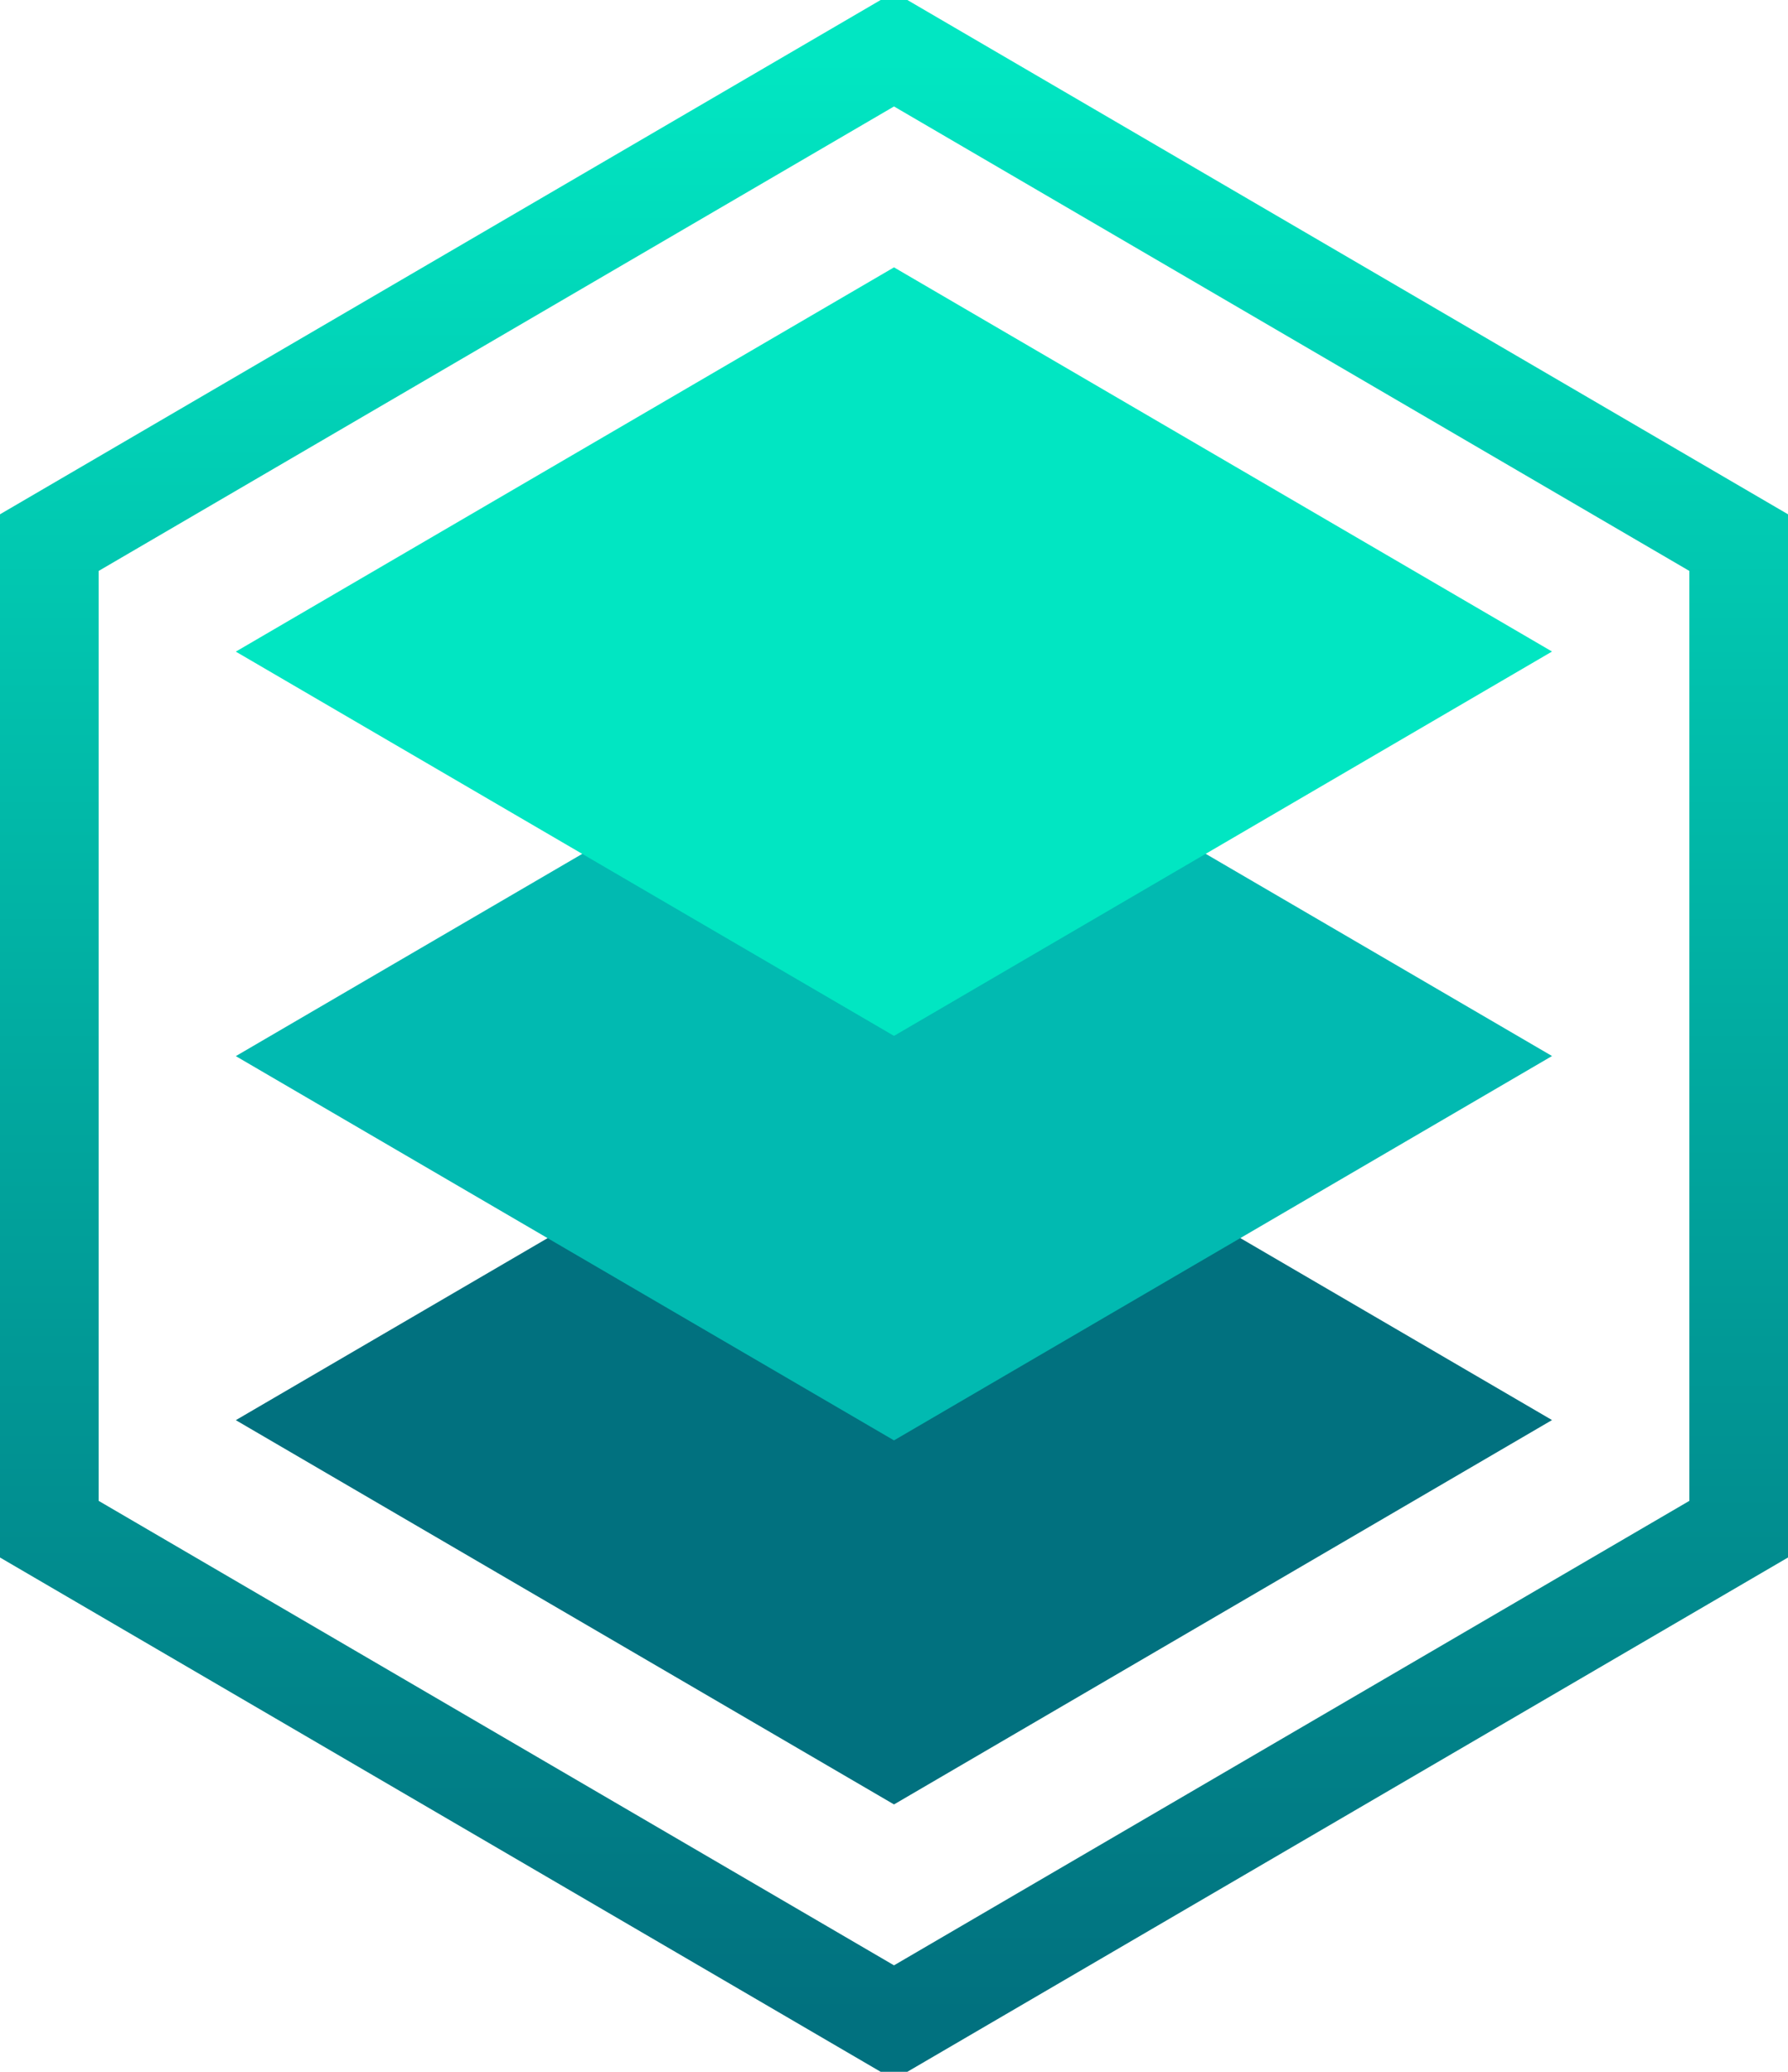
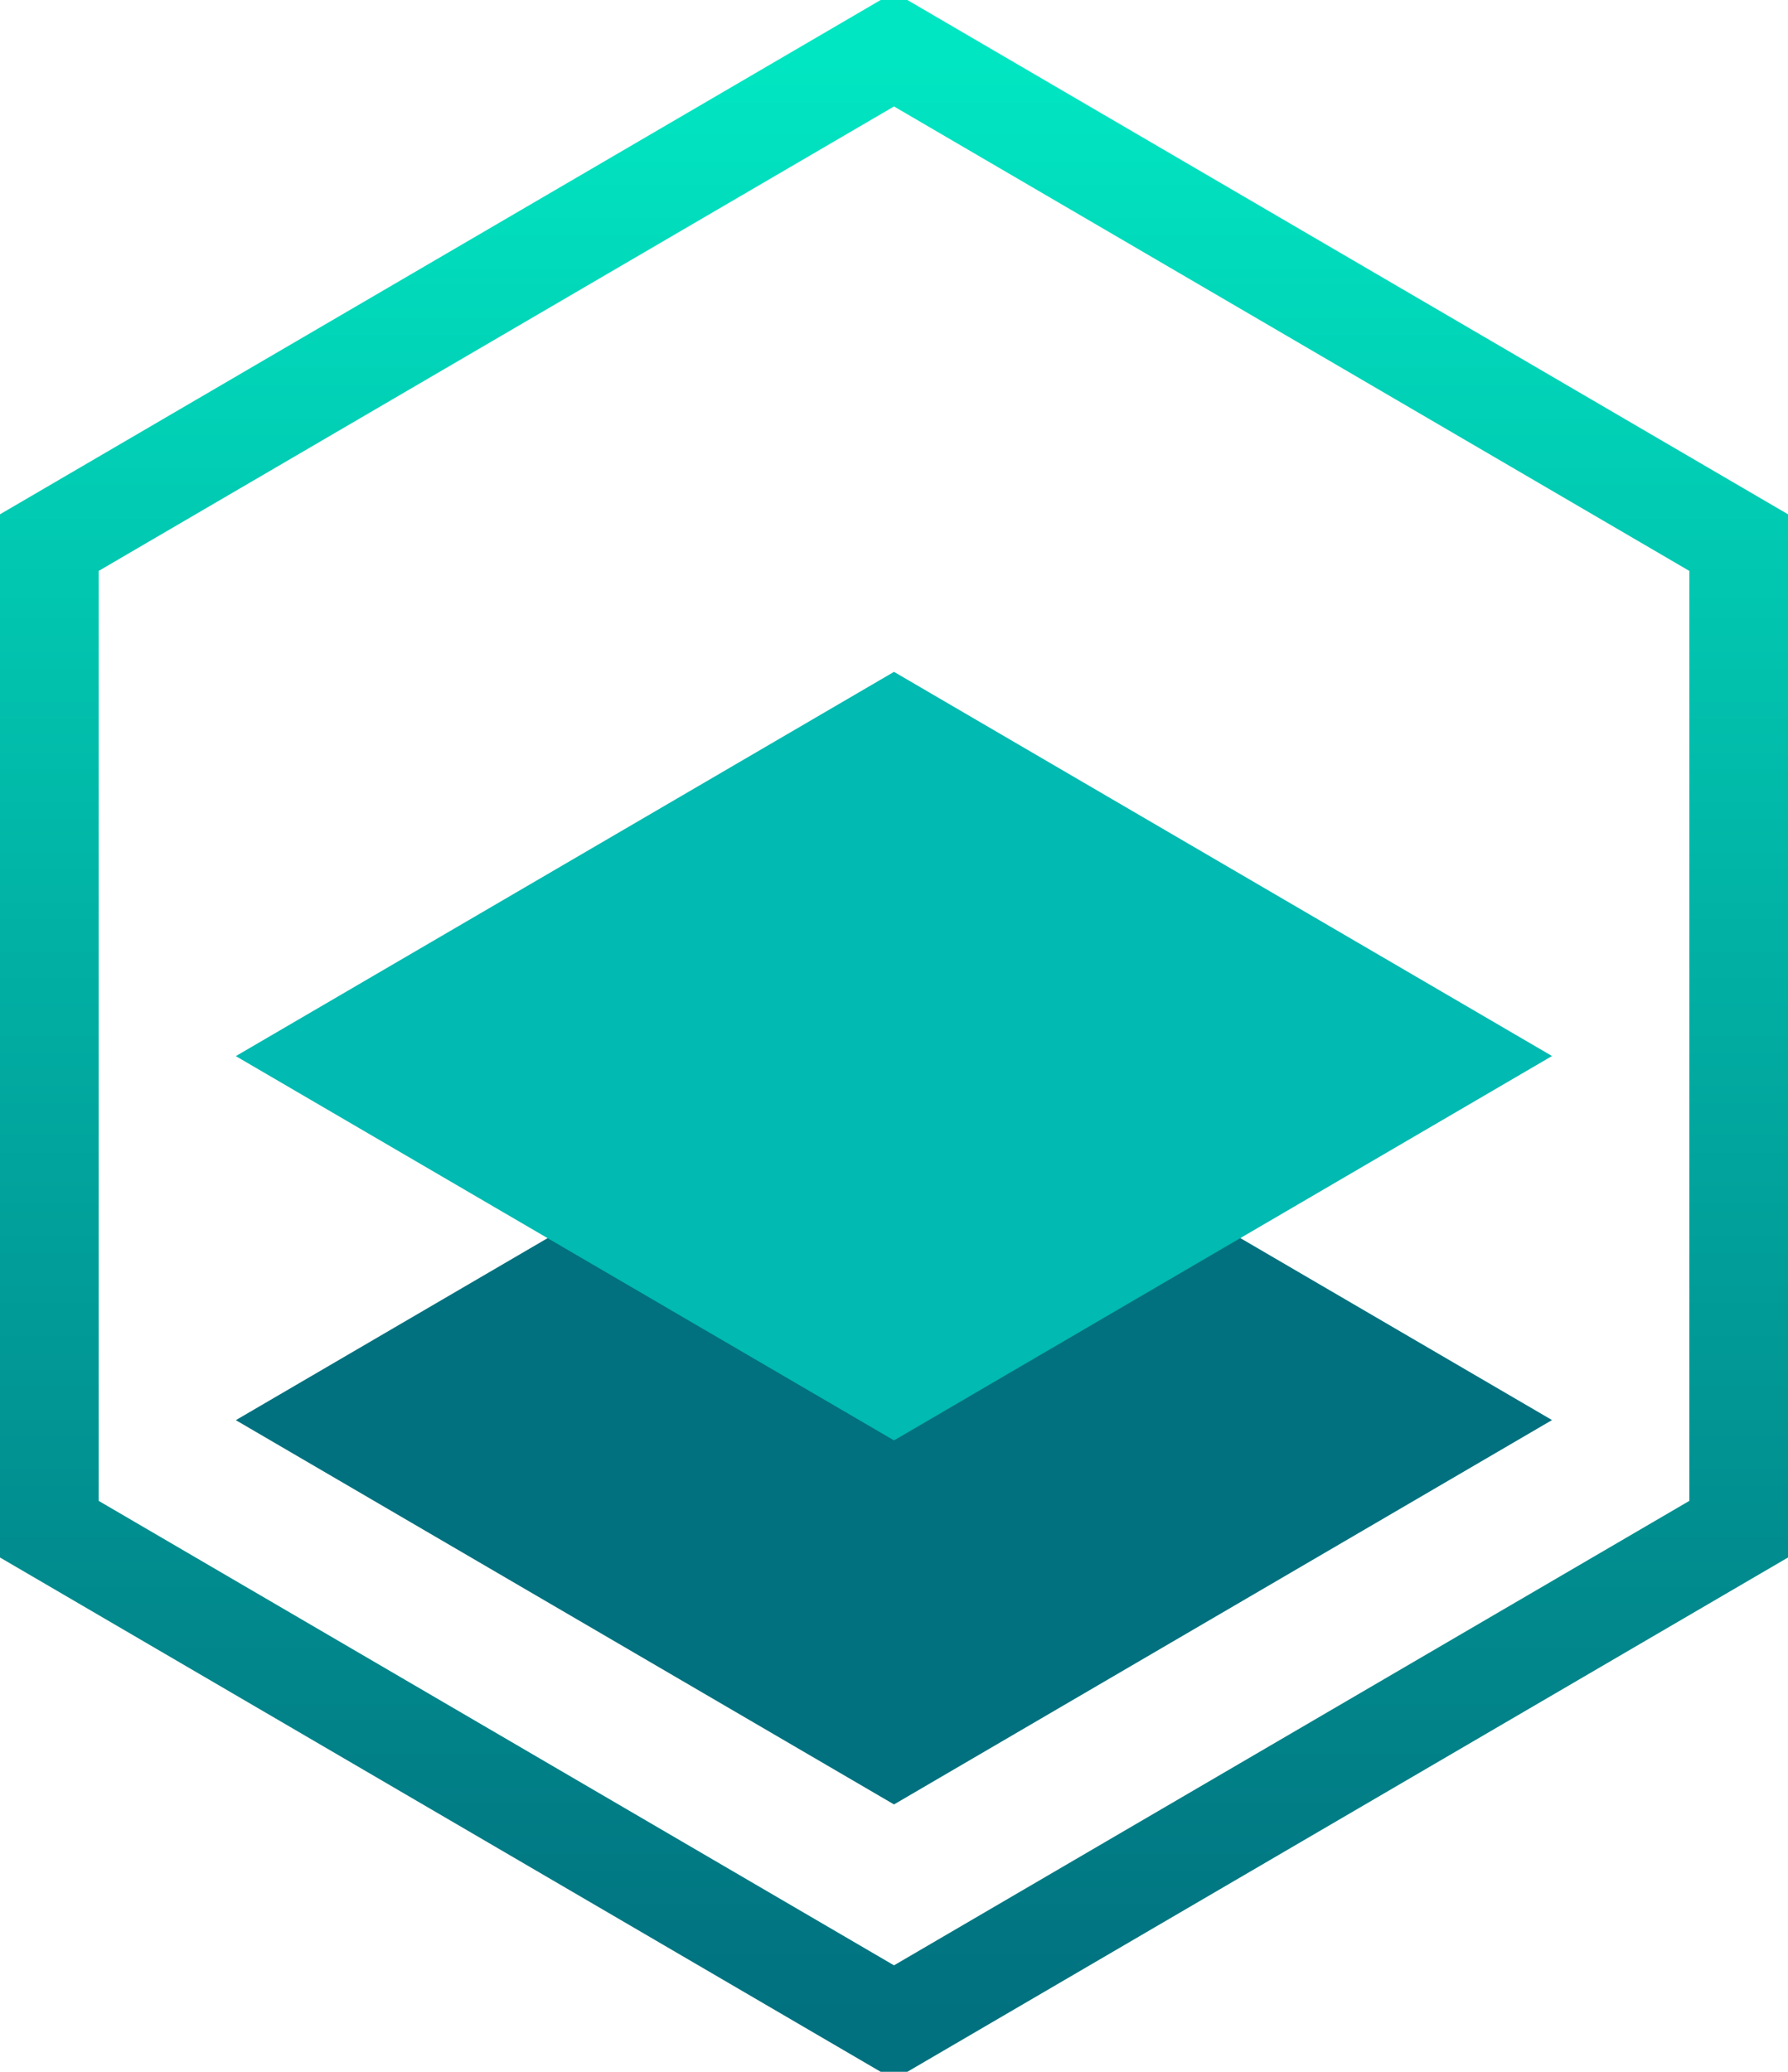
<svg xmlns="http://www.w3.org/2000/svg" version="1.1" viewBox="-2.5 -2.5 90.62 105">
  <linearGradient x1="50%" y1="0%" x2="50%" y2="100%" id="linearGradient-1">
    <stop stop-color="#01E6C2" offset="0%" />
    <stop stop-color="#01717F" offset="100%" />
  </linearGradient>
  <g id="graphcommerce-inverted" stroke="none" stroke-width="1" fill="none" fill-rule="evenodd">
    <polygon fill="#01717F" fill-rule="nonzero" points="42.81 50 9.46 69.47 9.46 69.48 42.81 88.95 76.16 69.47" />
    <polygon fill="#01BAB1" fill-rule="nonzero" points="42.81 31.55 9.46 51.02 9.46 51.03 42.81 70.5 76.16 51.02" />
-     <polygon fill="#01E6C2" fill-rule="nonzero" points="42.81 11.05 9.46 30.52 9.46 30.53 42.81 50 76.16 30.52" />
    <polygon stroke="url(#linearGradient-1)" stroke-width="5" points="0 25 0 75 42.81 100 85.62 75 85.62 25 42.81 0" />
  </g>
</svg>